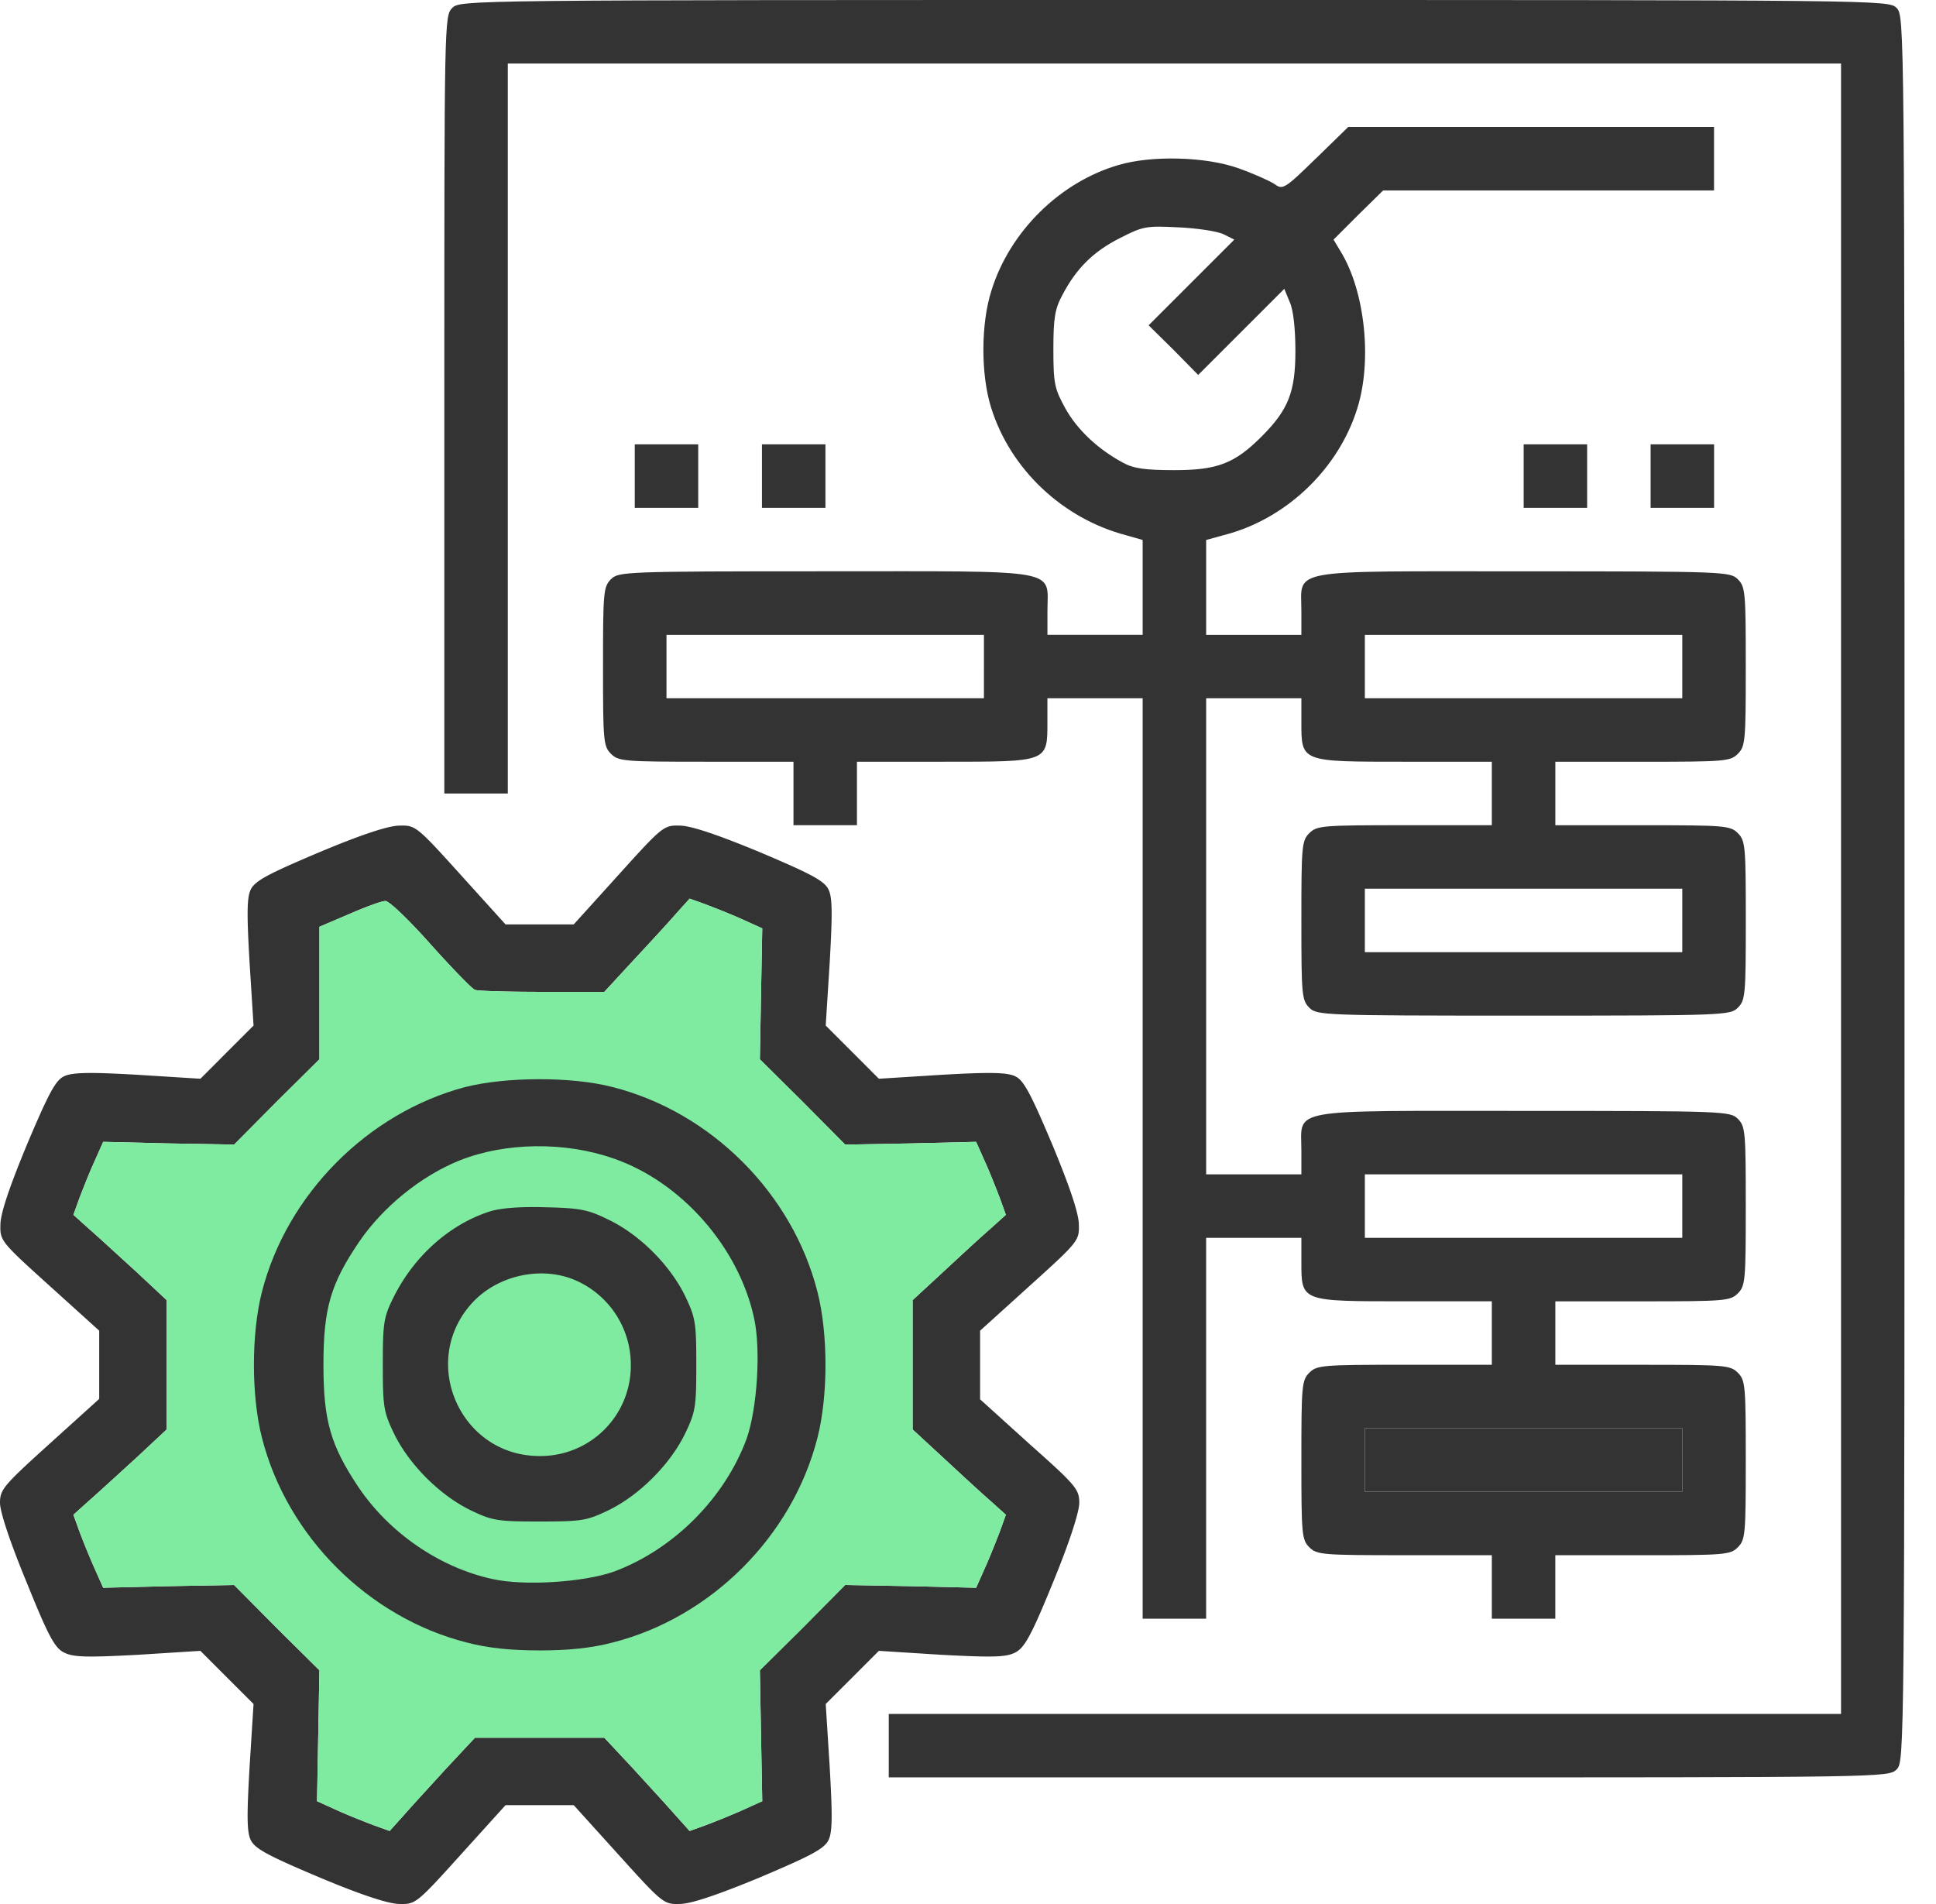
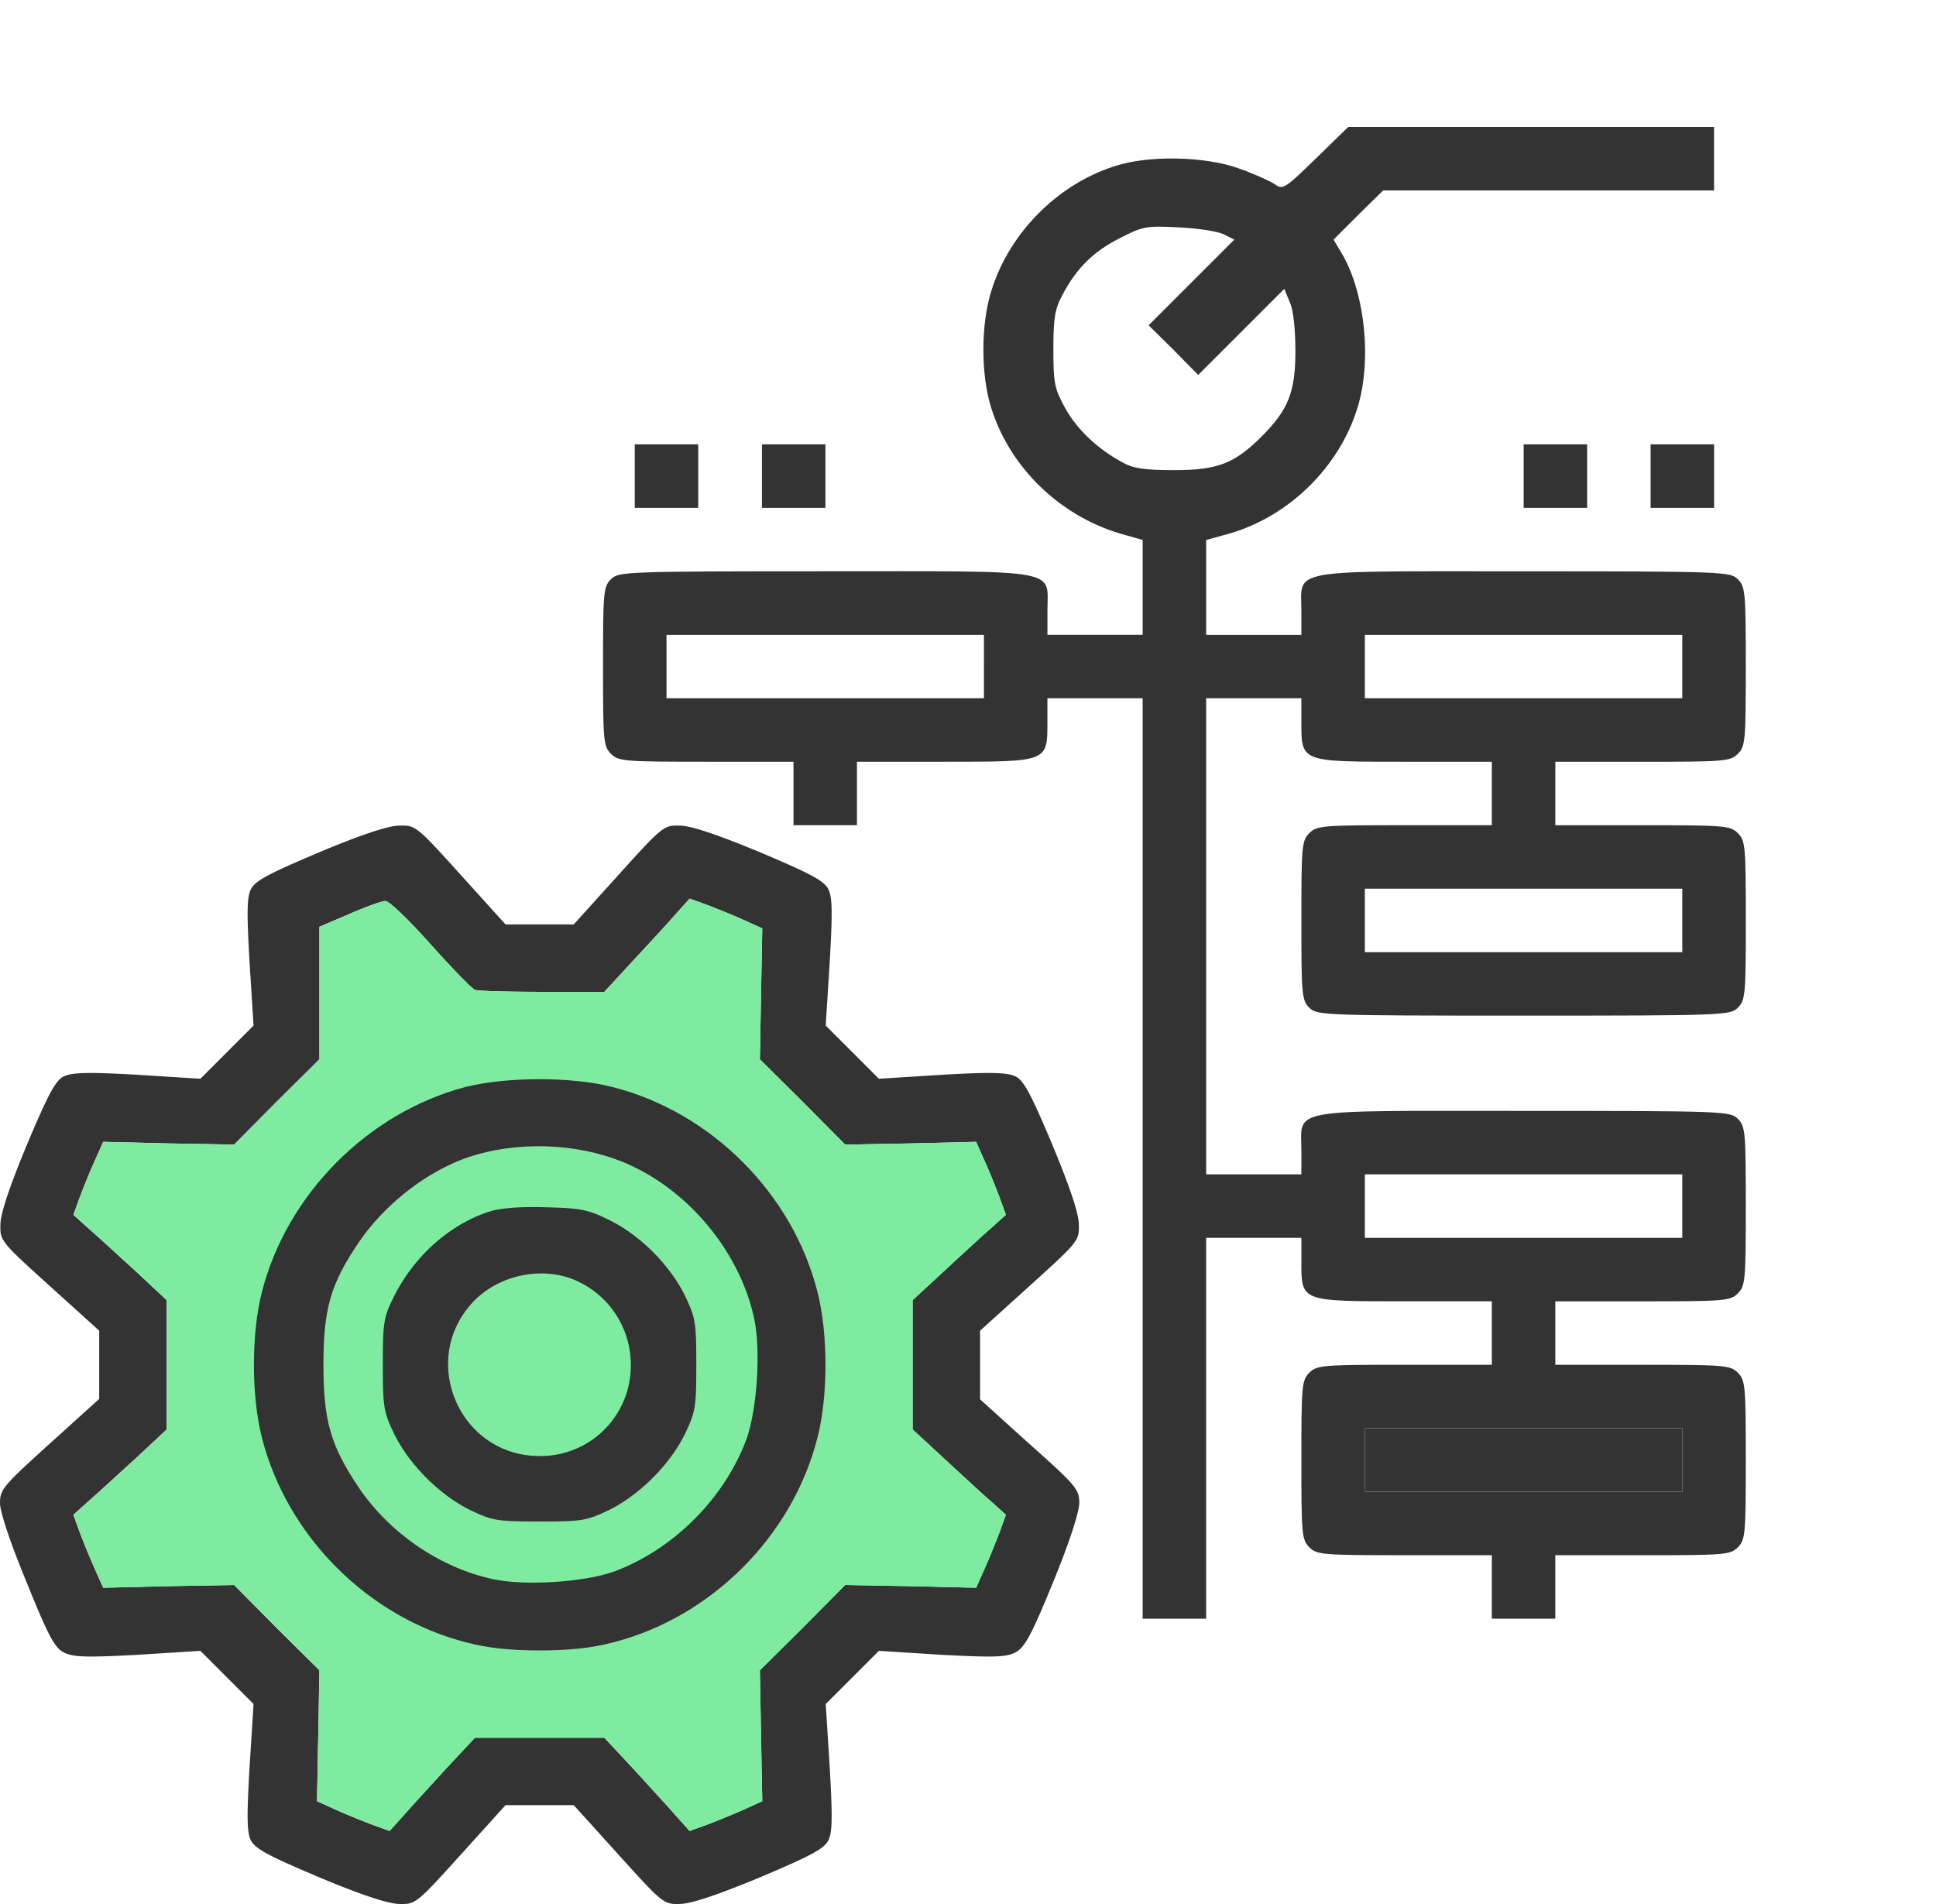
<svg xmlns="http://www.w3.org/2000/svg" width="61" height="60" fill="none">
-   <path d="M14.25.25C14 .5 14 .663 14 12.752v12.253h2V2h42.008v52.01H28.003v2h15.752c15.59 0 15.753 0 16.003-.25s.25-.412.25-27.755c0-27.342 0-27.505-.25-27.755S59.346 0 37.004 0C14.663 0 14.5 0 14.25.25z" fill="#333" />
  <path d="M41.454 5c-1 .976-1.038.989-1.313.789-.162-.1-.662-.326-1.125-.488-1.012-.363-2.725-.413-3.776-.1-1.85.538-3.425 2.1-4 3.95-.338 1.05-.338 2.651-.013 3.689.6 1.938 2.25 3.5 4.251 4.026l.525.15v2.987h-3v-.75c0-1.35.537-1.25-7.002-1.25-6.338 0-6.513.013-6.751.25-.238.238-.25.413-.25 2.75 0 2.339.012 2.514.25 2.751.238.238.413.25 3 .25h2.751v2h2v-2h2.751c3.276 0 3.25.013 3.25-1.25v-.75h3.001v29.005h2V39.007h3.001v.75c0 1.263-.025 1.25 3.25 1.25h2.751v2h-2.75c-2.588 0-2.763.013-3 .25-.239.238-.251.413-.251 2.751s.013 2.513.25 2.75c.238.238.413.25 3 .25h2.751v2.001h2v-2h2.751c2.588 0 2.763-.013 3-.25.238-.238.25-.413.25-2.75 0-2.339-.012-2.514-.25-2.751-.237-.238-.412-.25-3-.25h-2.75v-2h2.75c2.588 0 2.763-.013 3-.25.238-.238.25-.413.25-2.751s-.012-2.513-.25-2.75c-.237-.238-.412-.25-6.75-.25-7.54 0-7.002-.1-7.002 1.25v.75h-3V22.004h3v.75c0 1.263-.025 1.25 3.25 1.25h2.751v2h-2.75c-2.588 0-2.763.013-3 .25-.239.238-.251.413-.251 2.751s.013 2.513.25 2.75c.238.238.413.25 6.751.25 6.339 0 6.514-.012 6.752-.25.237-.237.25-.412.25-2.75s-.013-2.513-.25-2.75c-.238-.238-.413-.25-3.001-.25h-2.75v-2h2.75c2.588 0 2.763-.013 3-.25.238-.238.25-.413.25-2.751s-.012-2.513-.25-2.75c-.237-.238-.412-.25-6.75-.25-7.54 0-7.002-.1-7.002 1.25v.75h-3v-2.988l.725-.2c1.875-.538 3.463-2.088 4.038-3.951.475-1.513.237-3.7-.525-4.939l-.225-.375.775-.775.788-.775h10.426v-2H42.48l-1.025 1zm-2.913 2.376l.35.175-1.35 1.35-1.35 1.35.787.776.775.788 1.35-1.35 1.363-1.363.175.425c.113.25.175.85.175 1.538 0 1.287-.225 1.85-1.062 2.688-.85.85-1.388 1.062-2.75 1.062-.926 0-1.288-.05-1.626-.237-.788-.425-1.438-1.038-1.813-1.713-.337-.613-.375-.775-.375-1.863 0-.988.05-1.275.288-1.713.437-.837.987-1.375 1.813-1.788.725-.375.837-.387 1.837-.337.588.025 1.225.125 1.413.212zm-7.539 13.628v1H21v-2h10.002v1zm22.004 0v1H43.004v-2h10.002v1zm0 8.001v1H43.004v-2h10.002v1zm0 9.002v1H43.004v-2h10.002v1zm0 8.001v1H43.004v-2h10.002v1z" fill="#333" />
  <path d="M53.006 46.008v1H43.004v-2h10.002v1zM20 15.003v1h2v-2h-2v1zm4.008 0v1h2v-2h-2v1zm24 0v1h2v-2h-2v1zm4 0v1h2v-2h-2v1zM10.064 26.855c-1.625.688-2.025.9-2.163 1.175-.125.263-.125.763-.037 2.313l.125 1.975-.838.838-.837.838-1.988-.125c-1.525-.088-2.063-.075-2.313.05-.263.125-.488.55-1.163 2.15-.55 1.325-.837 2.175-.837 2.525-.013.5.012.538 1.55 1.926l1.563 1.413v2.15l-1.563 1.413C.113 46.809 0 46.934 0 47.359c0 .287.325 1.262.838 2.5.675 1.675.887 2.075 1.175 2.213.287.15.687.162 2.325.075l1.976-.125.837.838.838.837-.125 1.976c-.088 1.55-.088 2.05.037 2.313.138.275.538.487 2.163 1.175 1.313.55 2.176.837 2.526.837.5.013.537-.012 1.925-1.55l1.413-1.563h2.15l1.413 1.563c1.388 1.538 1.425 1.563 1.925 1.55.35 0 1.2-.287 2.526-.837 1.625-.688 2.025-.9 2.163-1.175.125-.263.125-.763.037-2.313l-.125-1.976.838-.837.837-.838 1.976.125c1.65.087 2.038.075 2.325-.075.288-.15.5-.525 1.188-2.213.513-1.25.825-2.213.825-2.5 0-.425-.1-.55-1.563-1.85l-1.562-1.413v-2.163l1.562-1.413c1.538-1.388 1.563-1.425 1.55-1.926 0-.35-.287-1.2-.837-2.525-.675-1.6-.9-2.025-1.163-2.15-.25-.125-.787-.138-2.313-.05l-1.988.125-.837-.838-.838-.838.125-1.975c.088-1.55.088-2.05-.037-2.313-.138-.275-.538-.488-2.163-1.175-1.325-.55-2.175-.838-2.526-.838-.5-.012-.537.013-1.925 1.55l-1.413 1.563h-2.15l-1.413-1.563c-1.388-1.537-1.425-1.562-1.925-1.55-.35 0-1.213.288-2.526.838zm3.501 2.9c.675.75 1.3 1.4 1.4 1.438.1.038 1.063.063 2.126.063h1.95l.9-.976c.488-.525 1.1-1.187 1.338-1.462l.45-.5.488.175c.262.1.775.3 1.137.462l.663.3-.038 2.063-.037 2.063 1.35 1.338 1.338 1.35 2.063-.037 2.063-.05.3.675c.162.362.362.875.462 1.137l.175.488-.5.45c-.275.238-.938.85-1.463 1.338l-.975.9v4.076l.975.9c.526.488 1.188 1.1 1.463 1.338l.5.45-.175.487c-.1.263-.3.775-.462 1.138l-.3.675-2.063-.05-2.063-.037-1.338 1.35-1.35 1.338.037 2.063.038 2.062-.663.3a24.73 24.73 0 01-1.137.463l-.488.175-.45-.5c-.238-.275-.85-.938-1.338-1.475l-.9-.963h-4.076l-.9.963c-.487.537-1.1 1.2-1.338 1.475l-.45.5-.487-.175c-.263-.1-.775-.3-1.138-.463l-.663-.3.038-2.063.037-2.062-1.35-1.338-1.338-1.35-2.063.037-2.062.05-.3-.675a24.765 24.765 0 01-.463-1.138l-.175-.487.5-.45c.275-.238.938-.85 1.475-1.338l.963-.9V40.97l-.963-.9c-.537-.488-1.2-1.1-1.475-1.338l-.5-.45.175-.488c.1-.262.3-.775.463-1.137l.3-.675 2.062.05 2.063.037 1.338-1.35 1.35-1.338v-4.176l.938-.4c.513-.225 1.025-.412 1.138-.412.112-.013.75.6 1.425 1.362z" fill="#333" />
  <path d="M13.565 29.755c.675.75 1.3 1.4 1.4 1.438.1.038 1.063.063 2.126.063h1.95l.9-.976c.488-.525 1.1-1.187 1.338-1.462l.45-.5.488.175c.262.1.775.3 1.137.462l.663.3-.038 2.063-.037 2.063 1.35 1.338 1.338 1.35 2.063-.037 2.063-.05.3.675c.162.362.362.875.462 1.137l.175.488-.5.45c-.275.238-.938.85-1.463 1.338l-.975.9v4.076l.975.9c.526.488 1.188 1.1 1.463 1.338l.5.45-.175.487c-.1.263-.3.775-.462 1.138l-.3.675-2.063-.05-2.063-.037-1.338 1.35-1.35 1.338.037 2.063.038 2.062-.663.3a24.73 24.73 0 01-1.137.463l-.488.175-.45-.5c-.238-.275-.85-.938-1.338-1.475l-.9-.963h-4.076l-.9.963c-.487.537-1.1 1.2-1.338 1.475l-.45.5-.487-.175c-.263-.1-.775-.3-1.138-.463l-.663-.3.038-2.063.037-2.062-1.35-1.338-1.338-1.35-2.063.037-2.062.05-.3-.675a24.765 24.765 0 01-.463-1.138l-.175-.487.5-.45c.275-.238.938-.85 1.475-1.338l.963-.9V40.97l-.963-.9c-.537-.488-1.2-1.1-1.475-1.338l-.5-.45.175-.488c.1-.262.3-.775.463-1.137l.3-.675 2.062.05 2.063.037 1.338-1.35 1.35-1.338v-4.176l.938-.4c.513-.225 1.025-.412 1.138-.412.112-.013.75.6 1.425 1.362z" fill="#7FEBA1" />
  <path d="M14.654 34.256c-3.063.813-5.613 3.376-6.4 6.451-.338 1.313-.338 3.288 0 4.601.787 3.1 3.35 5.664 6.45 6.451.663.175 1.388.25 2.3.25.913 0 1.639-.075 2.301-.25 3.1-.787 5.664-3.35 6.451-6.45.338-1.313.338-3.289 0-4.602-.787-3.1-3.35-5.663-6.45-6.45-1.289-.338-3.376-.326-4.652 0zm4.676 2.25c2.138.738 3.938 2.789 4.426 5.014.225 1 .1 2.863-.225 3.8-.688 1.889-2.325 3.526-4.213 4.214-.938.325-2.8.45-3.801.225-1.663-.362-3.25-1.45-4.226-2.9-.875-1.313-1.1-2.088-1.1-3.851 0-1.776.225-2.55 1.125-3.876.75-1.1 1.95-2.075 3.163-2.563 1.438-.575 3.326-.6 4.851-.062z" fill="#333" />
  <path d="M15.413 38.182c-1.263.412-2.375 1.413-3.013 2.7-.313.626-.338.813-.338 2.126 0 1.338.026 1.488.363 2.188.475.962 1.425 1.913 2.388 2.388.7.337.85.362 2.188.362s1.488-.025 2.188-.362c.962-.475 1.913-1.426 2.388-2.388.337-.7.362-.85.362-2.188s-.025-1.488-.362-2.188c-.475-.963-1.426-1.913-2.388-2.376-.65-.325-.9-.375-2-.4-.8-.025-1.438.025-1.776.138zm2.688 2.15a2.9 2.9 0 011.775 2.676 2.845 2.845 0 01-2.875 2.875c-2.526 0-3.826-3.025-2.088-4.863.8-.838 2.138-1.125 3.188-.688z" fill="#333" />
</svg>